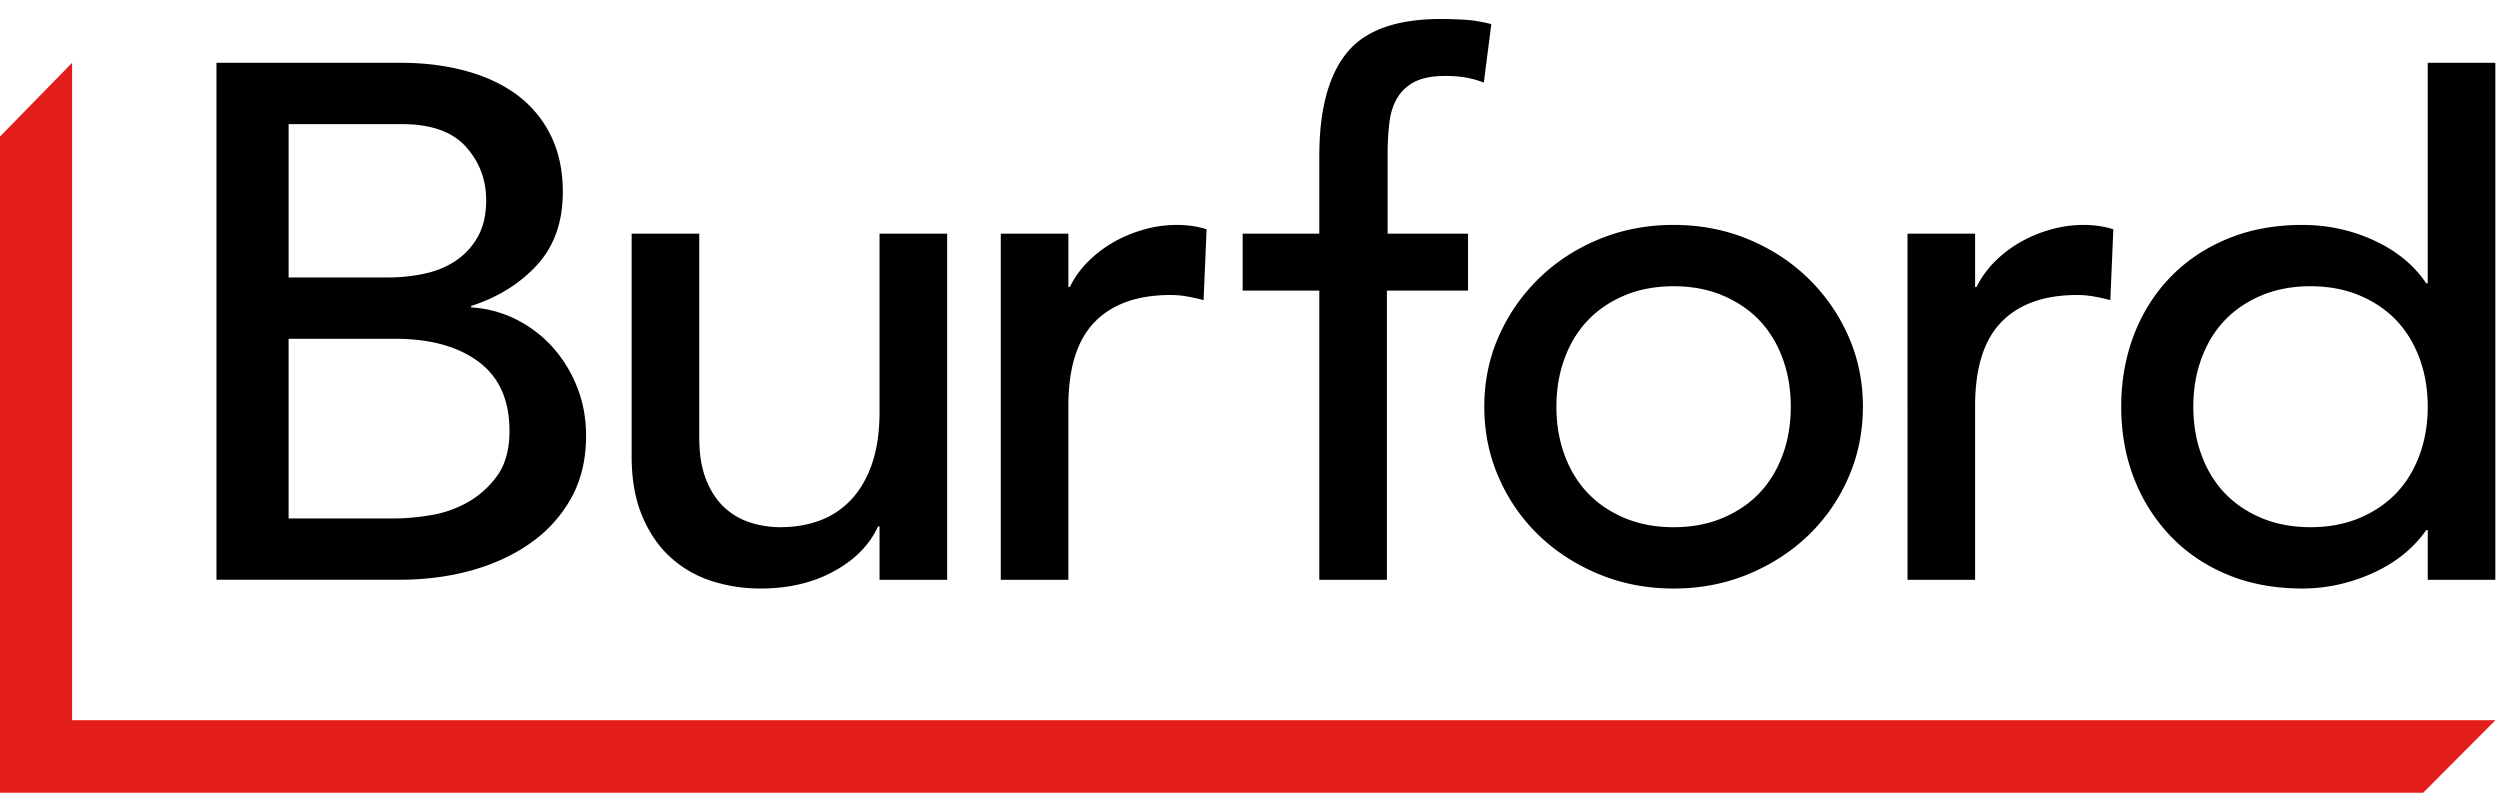
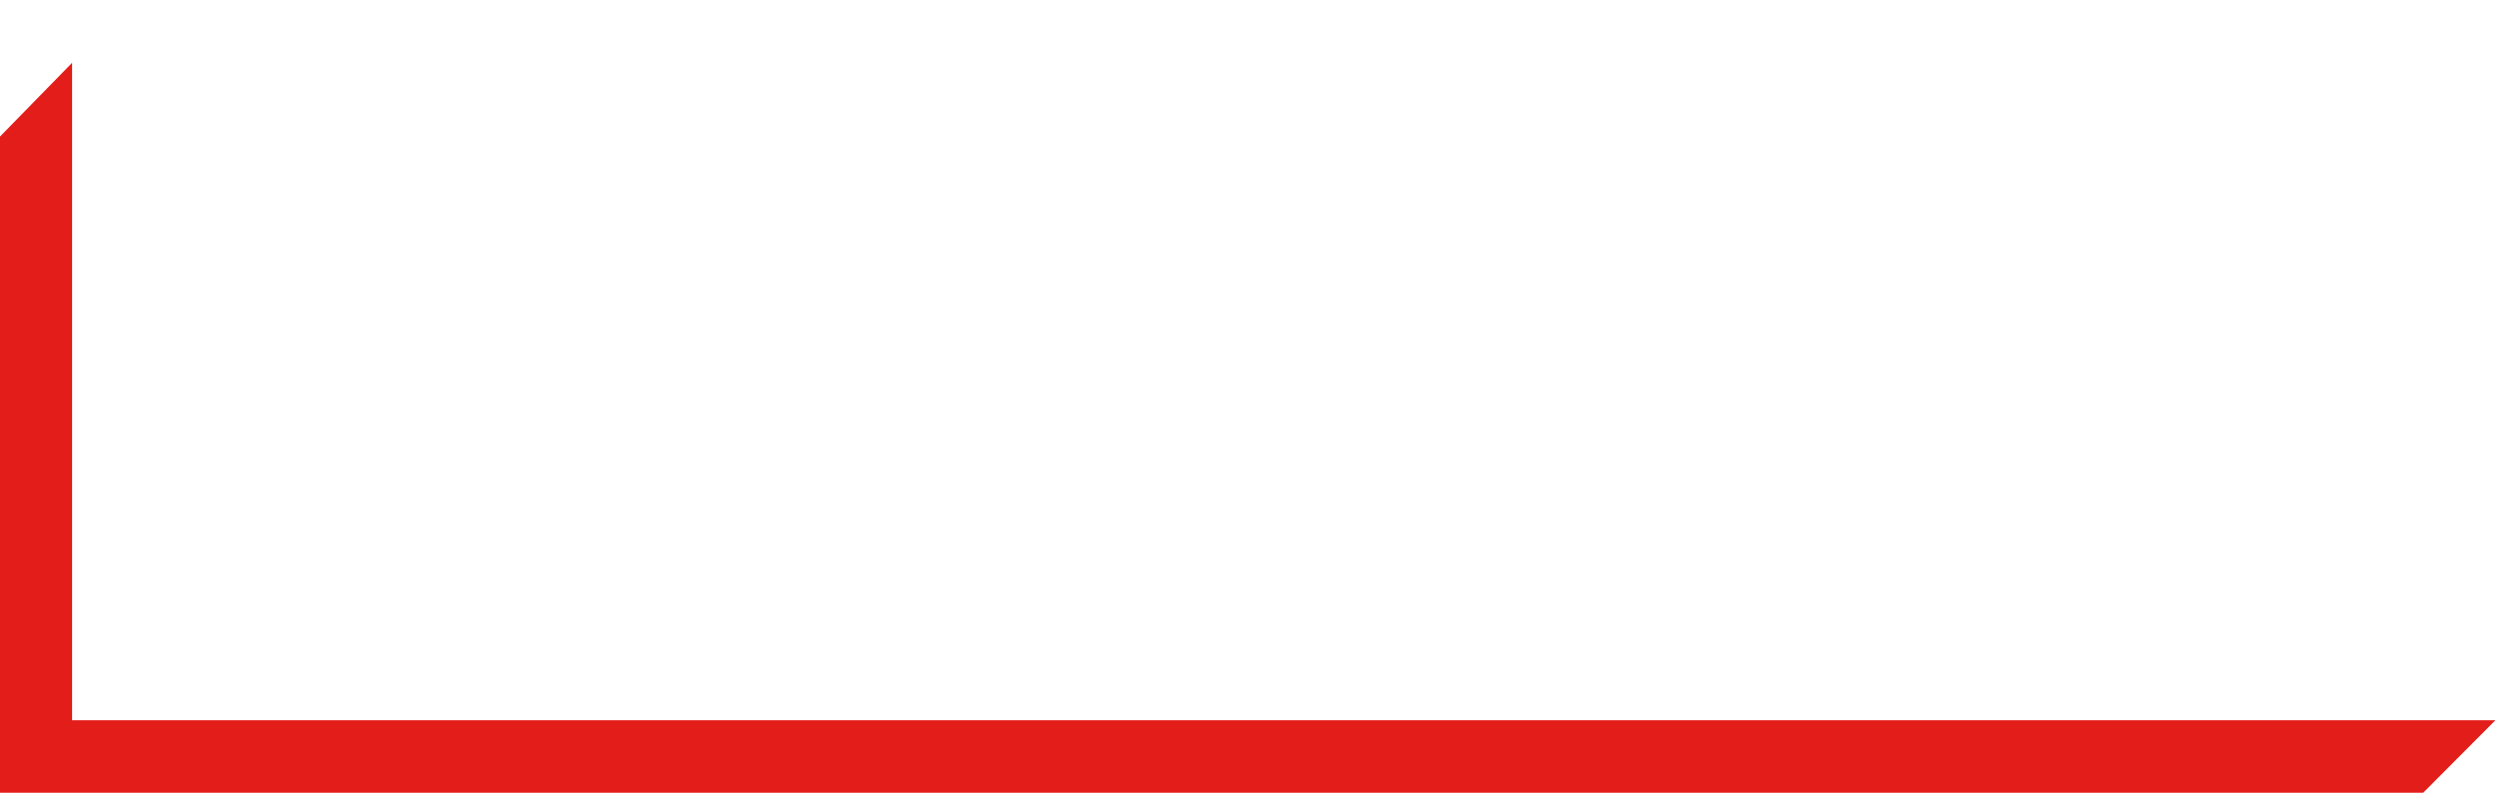
<svg xmlns="http://www.w3.org/2000/svg" class="site-logo" width="185" height="60" viewBox="0 0 185 60">
  <g class="site-logo__symbol">
    <path fill="#E31D19" d="M0 10.105V58.66h179.317l5.348-5.367H5.315l.02-.021V4.648z" />
  </g>
  <g class="site-logo__text">
-     <path d="M16.02 4.648h13.676c1.704 0 3.288.2 4.752.594 1.463.397 2.725.982 3.78 1.756A8.248 8.248 0 0 1 40.73 9.97c.61 1.207.918 2.62.918 4.241 0 2.199-.631 3.991-1.89 5.376-1.26 1.388-2.89 2.405-4.892 3.054v.108a8.484 8.484 0 0 1 3.335.891 9.118 9.118 0 0 1 2.695 2.052 9.805 9.805 0 0 1 1.807 2.946c.446 1.117.667 2.324.667 3.62 0 1.73-.361 3.252-1.083 4.566a9.944 9.944 0 0 1-2.974 3.323c-1.262.9-2.725 1.586-4.393 2.054-1.667.468-3.466.701-5.391.701h-13.51V4.648zm5.337 15.886h7.282c1 0 1.945-.1 2.835-.298.89-.198 1.668-.53 2.335-1a5.105 5.105 0 0 0 1.584-1.783c.39-.719.584-1.602.584-2.646 0-1.514-.5-2.828-1.5-3.946-1.002-1.115-2.577-1.675-4.727-1.675h-8.393v11.348zm0 17.83h7.838c.815 0 1.714-.08 2.697-.244a8.199 8.199 0 0 0 2.75-.972 6.77 6.77 0 0 0 2.17-1.972c.59-.827.889-1.926.889-3.296 0-2.27-.76-3.97-2.28-5.106-1.52-1.135-3.577-1.703-6.171-1.703h-7.893v13.292zM70.09 42.903h-5.004v-3.945h-.11c-.631 1.37-1.724 2.478-3.28 3.324-1.557.846-3.354 1.268-5.393 1.268a11.67 11.67 0 0 1-3.67-.566 8.26 8.26 0 0 1-3.028-1.756c-.872-.792-1.567-1.81-2.086-3.052-.52-1.243-.777-2.71-.777-4.404v-16.48h5.003V32.42c0 1.189.167 2.207.5 3.053.334.847.778 1.531 1.335 2.054a5.021 5.021 0 0 0 1.917 1.133 7.288 7.288 0 0 0 2.25.352c1.04 0 2.004-.16 2.892-.485a6.02 6.02 0 0 0 2.335-1.541c.667-.702 1.186-1.594 1.557-2.673.369-1.082.555-2.36.555-3.838V17.29h5.003v25.612zM74.057 17.291h5.003v3.945h.11a6.944 6.944 0 0 1 1.335-1.864 8.856 8.856 0 0 1 1.863-1.432 9.997 9.997 0 0 1 2.25-.945 8.815 8.815 0 0 1 2.447-.351c.815 0 1.556.108 2.223.324l-.223 5.24a14.77 14.77 0 0 0-1.222-.27 7.072 7.072 0 0 0-1.223-.108c-2.446 0-4.318.667-5.615 1.999-1.297 1.334-1.945 3.405-1.945 6.215v12.859h-5.003V17.29zM97.628 21.505h-5.67v-4.214h5.67v-5.727c0-3.422.674-5.97 2.028-7.646 1.354-1.675 3.677-2.513 6.978-2.513.555 0 1.138.02 1.75.055.61.036 1.27.144 1.974.324l-.555 4.324a7.3 7.3 0 0 0-1.392-.38 9.063 9.063 0 0 0-1.443-.108c-.927 0-1.668.135-2.223.405a3.113 3.113 0 0 0-1.308 1.162c-.315.505-.521 1.108-.612 1.81a18.83 18.83 0 0 0-.14 2.405v5.89h5.95v4.213h-6.005v21.398h-5.002V21.505zM109.838 30.097c0-1.873.36-3.62 1.083-5.24a13.678 13.678 0 0 1 2.974-4.27c1.26-1.224 2.743-2.188 4.447-2.89 1.704-.703 3.54-1.054 5.504-1.054 1.963 0 3.8.351 5.504 1.054 1.704.702 3.187 1.666 4.447 2.89a13.655 13.655 0 0 1 2.974 4.27c.723 1.62 1.084 3.367 1.084 5.24 0 1.874-.361 3.63-1.084 5.267a13.248 13.248 0 0 1-2.974 4.27c-1.26 1.205-2.743 2.161-4.447 2.864-1.705.702-3.54 1.053-5.504 1.053-1.964 0-3.8-.35-5.504-1.053-1.704-.703-3.187-1.66-4.447-2.863a13.27 13.27 0 0 1-2.974-4.27c-.723-1.638-1.083-3.394-1.083-5.268m5.337 0c0 1.298.203 2.494.61 3.594.407 1.099.982 2.034 1.725 2.809.74.775 1.648 1.387 2.723 1.837 1.075.45 2.279.676 3.613.676s2.54-.225 3.613-.676c1.075-.45 1.983-1.062 2.726-1.837.74-.775 1.315-1.71 1.722-2.809.407-1.1.611-2.296.611-3.594 0-1.297-.204-2.494-.61-3.594-.408-1.097-.983-2.034-1.723-2.81-.743-.773-1.651-1.384-2.726-1.837-1.074-.45-2.279-.674-3.613-.674s-2.538.225-3.613.674c-1.075.453-1.983 1.064-2.723 1.838-.743.775-1.318 1.712-1.724 2.81-.408 1.1-.611 2.296-.611 3.593M141.156 17.291h5.002v3.945h.11a6.98 6.98 0 0 1 1.336-1.864 8.82 8.82 0 0 1 1.863-1.432 9.997 9.997 0 0 1 2.25-.945 8.78 8.78 0 0 1 2.445-.351c.815 0 1.558.108 2.225.324l-.223 5.24a14.77 14.77 0 0 0-1.222-.27 7.072 7.072 0 0 0-1.223-.108c-2.446 0-4.318.667-5.615 1.999-1.299 1.334-1.946 3.405-1.946 6.215v12.859h-5.002V17.29zM184.655 42.903h-5.002v-3.675h-.111c-.966 1.37-2.292 2.432-3.975 3.189-1.687.756-3.421 1.133-5.198 1.133-2.04 0-3.885-.34-5.533-1.026-1.648-.683-3.057-1.64-4.224-2.863a12.86 12.86 0 0 1-2.697-4.27c-.63-1.62-.945-3.384-.945-5.294 0-1.909.316-3.682.945-5.323.63-1.638 1.53-3.06 2.697-4.267 1.167-1.207 2.576-2.152 4.224-2.837 1.648-.684 3.494-1.026 5.533-1.026 1.888 0 3.668.387 5.335 1.16 1.668.777 2.946 1.83 3.838 3.162h.11V4.648h5.003v38.255zm-13.676-3.891c1.334 0 2.538-.225 3.613-.675 1.075-.45 1.981-1.062 2.726-1.837.738-.774 1.314-1.71 1.722-2.81.406-1.098.613-2.295.613-3.593 0-1.297-.207-2.493-.613-3.593-.408-1.099-.984-2.034-1.722-2.81-.745-.774-1.651-1.386-2.726-1.837-1.075-.45-2.28-.675-3.613-.675-1.335 0-2.537.225-3.614.675-1.076.45-1.983 1.063-2.724 1.837-.742.776-1.316 1.711-1.723 2.81-.409 1.1-.612 2.296-.612 3.593 0 1.298.203 2.495.612 3.593.407 1.1.981 2.036 1.723 2.81.741.775 1.648 1.388 2.724 1.837 1.077.45 2.28.675 3.614.675z" />
-   </g>
+     </g>
</svg>